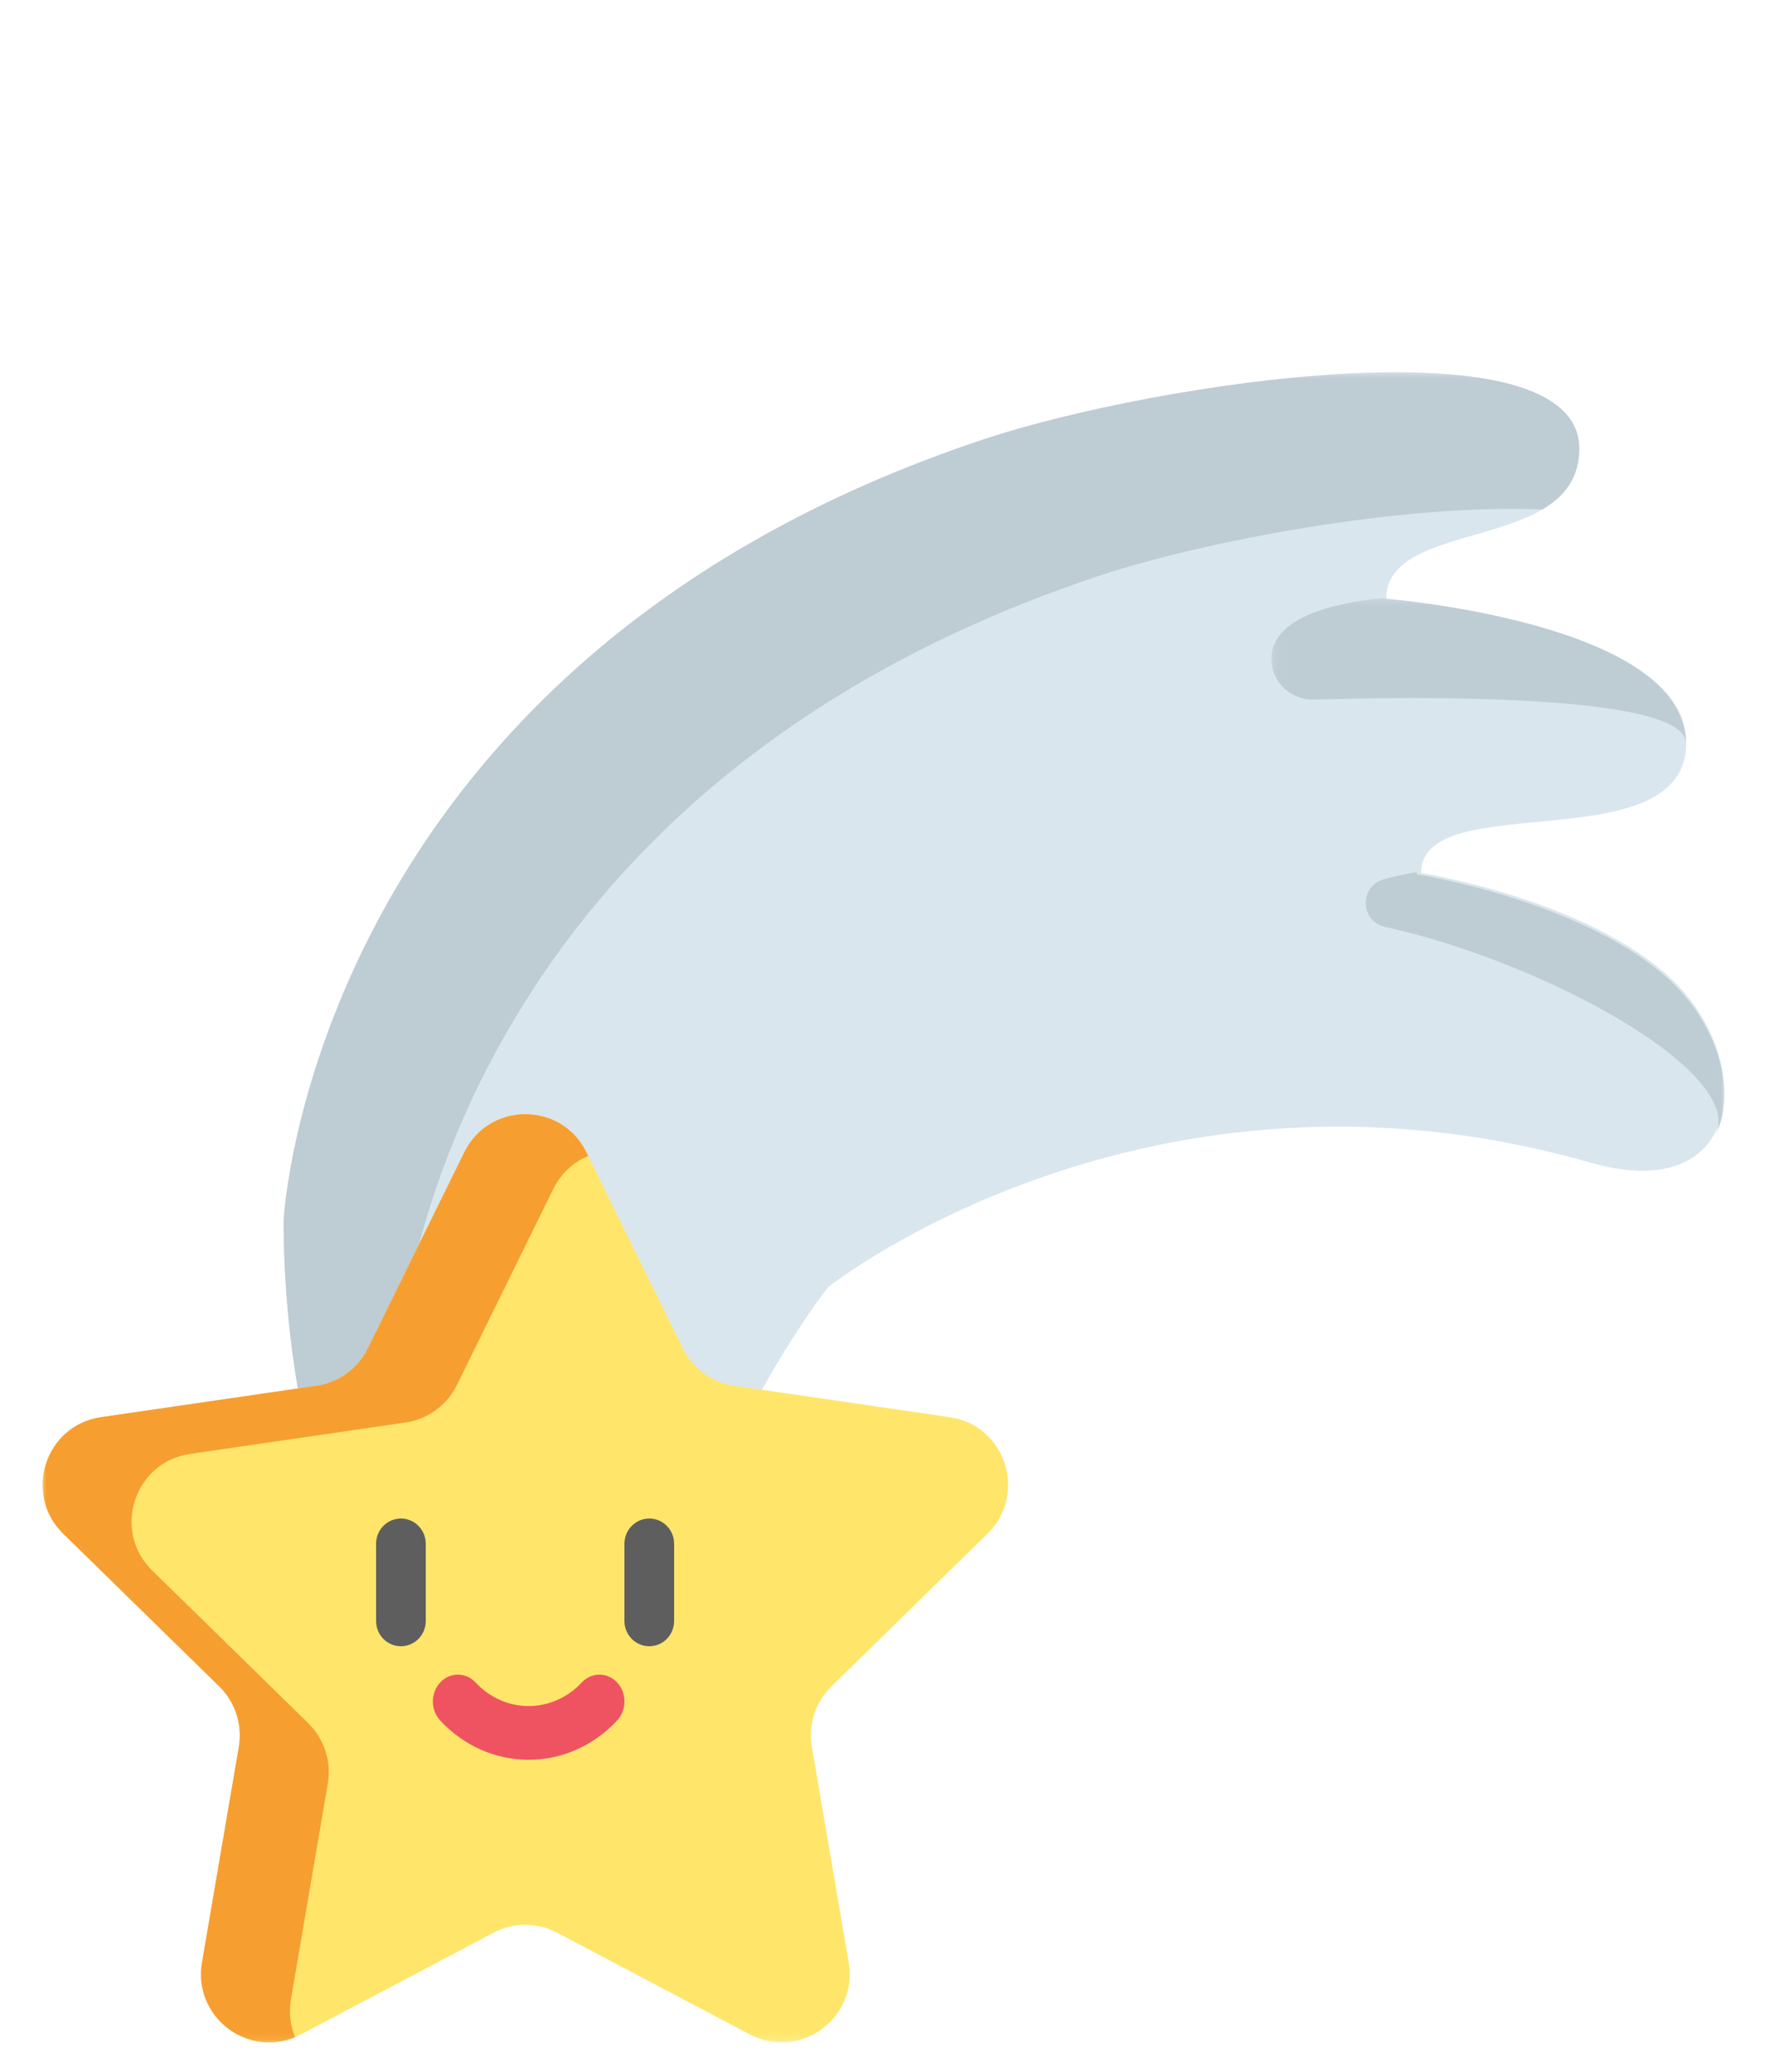
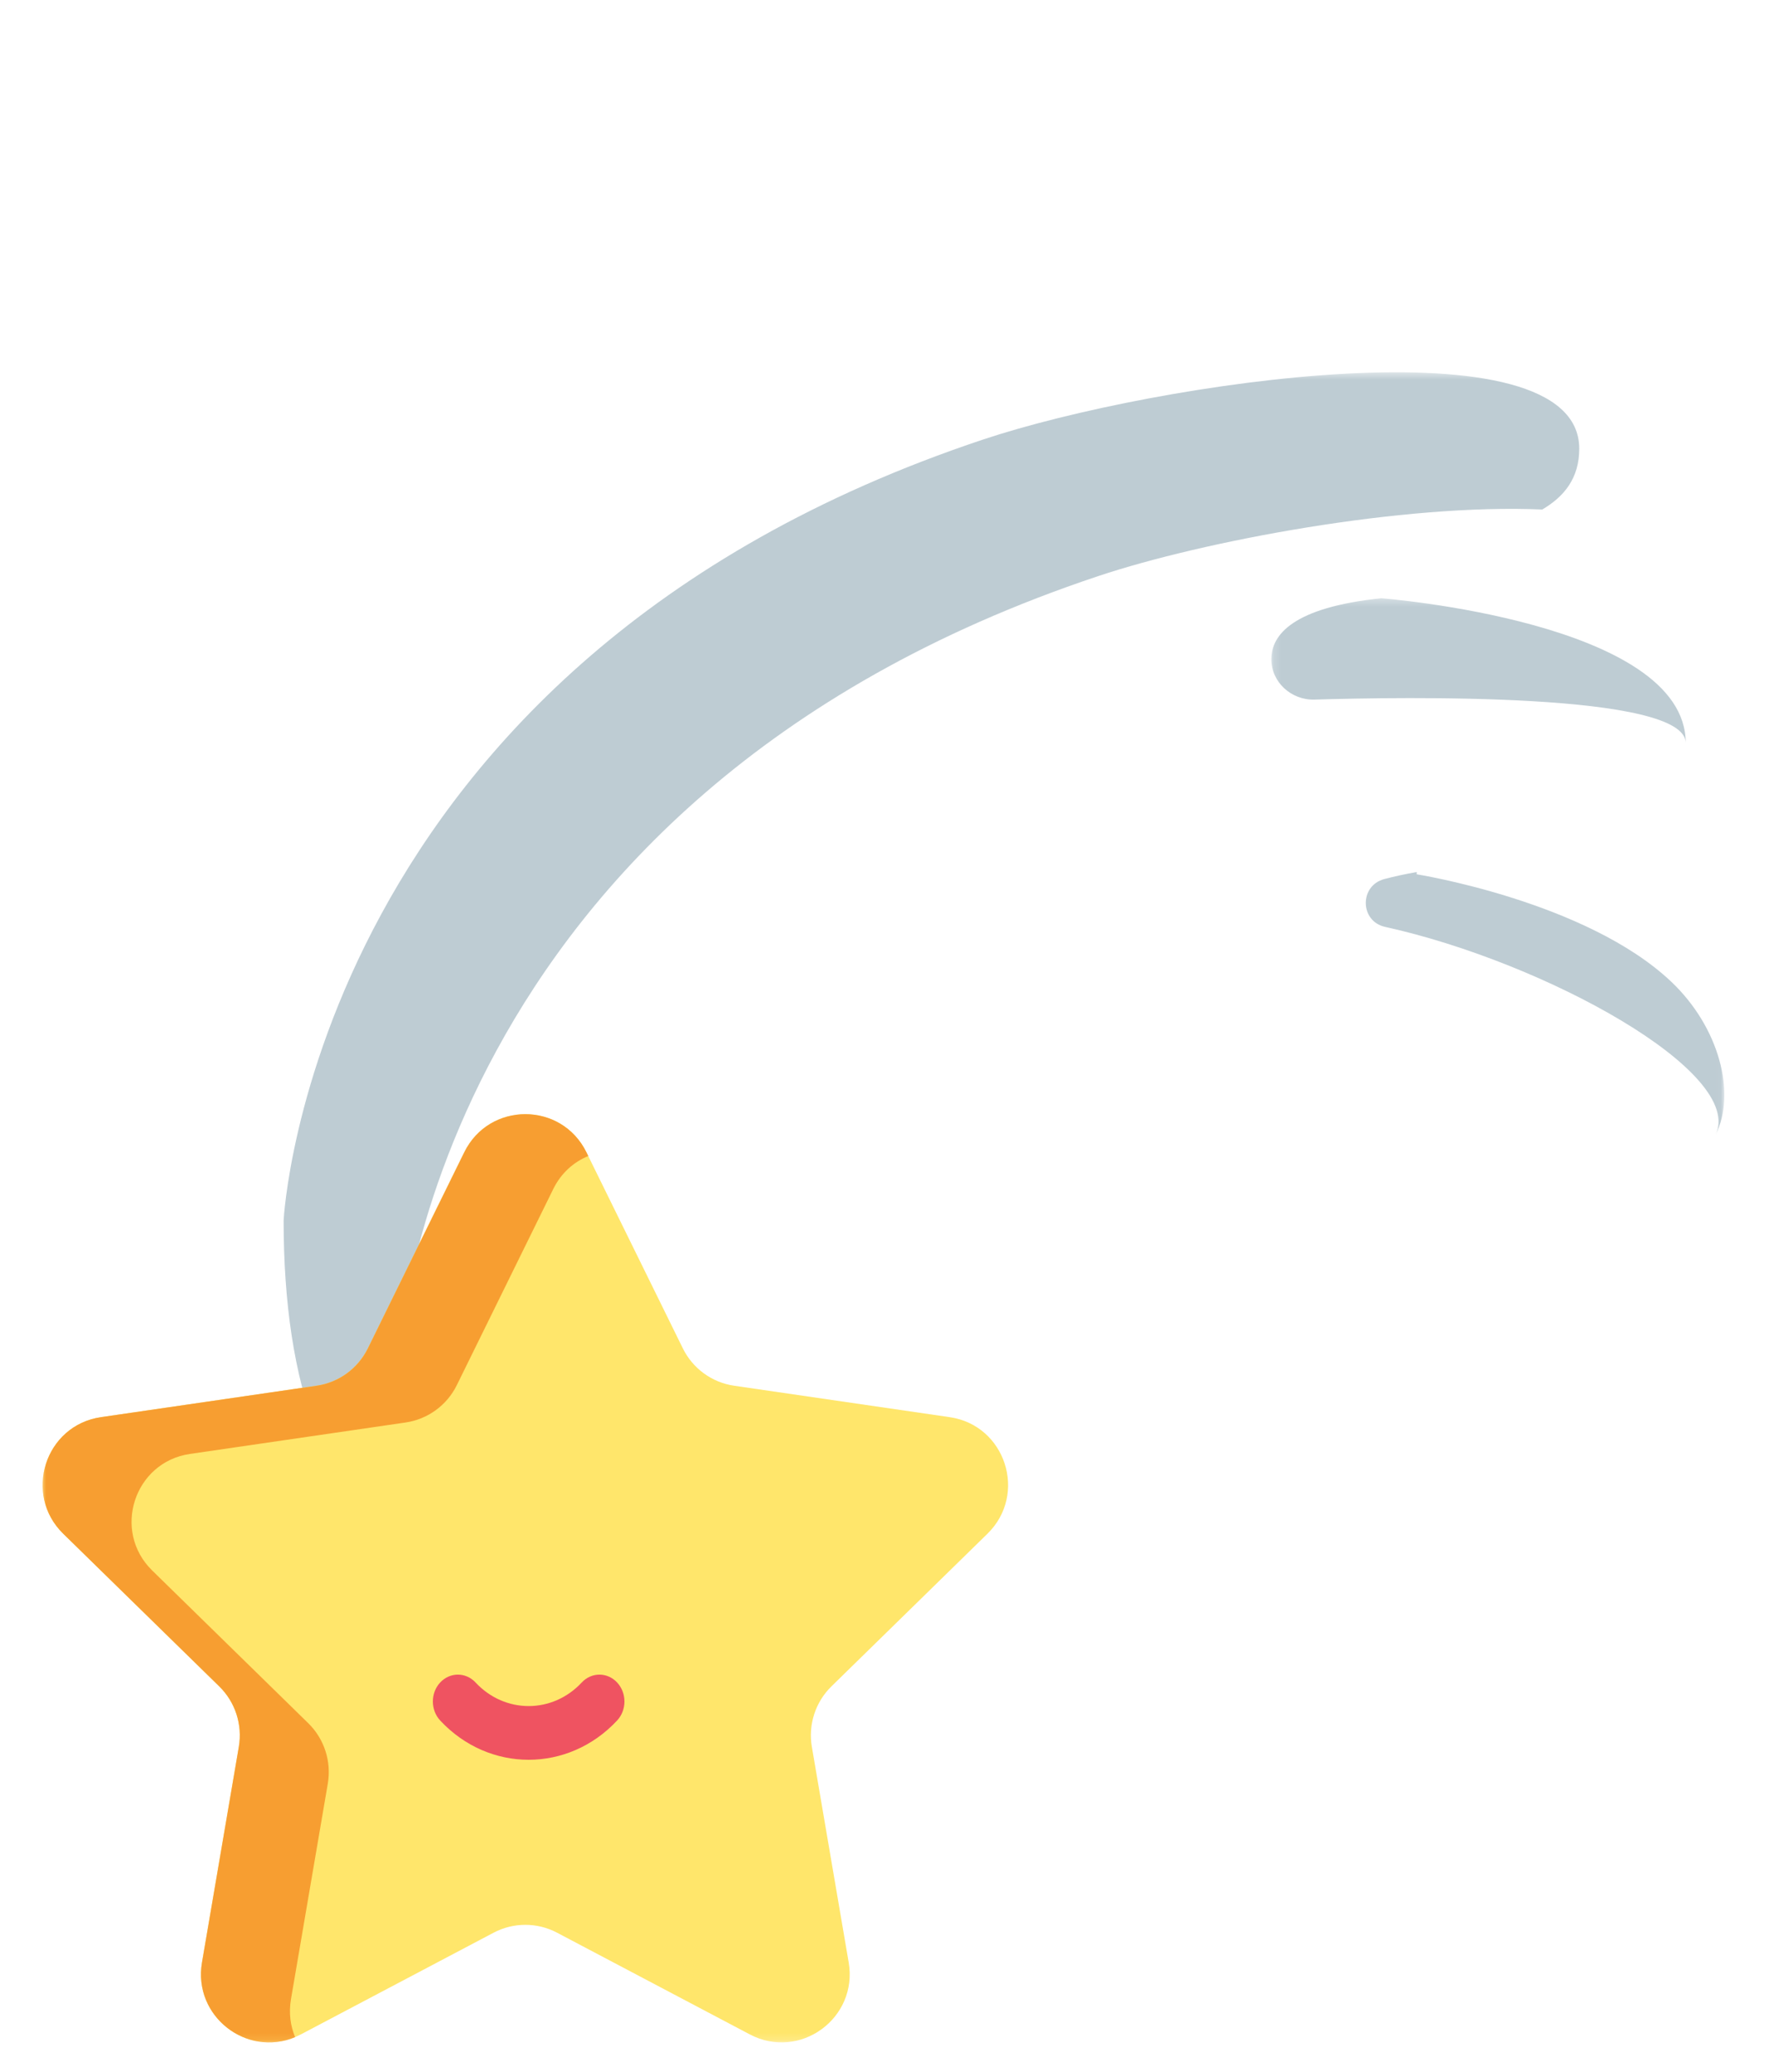
<svg xmlns="http://www.w3.org/2000/svg" xmlns:xlink="http://www.w3.org/1999/xlink" width="250px" height="292px" viewBox="0 0 250 292" version="1.1">
  <title>usability-baselining</title>
  <desc>Created with Sketch.</desc>
  <defs>
    <polygon id="path-1" points="0.001 0.462 236.981 0.462 236.981 235.835 0.001 235.835" />
    <polygon id="path-3" points="0.162 0.308 63.981 0.308 63.981 75.941 0.162 75.941" />
  </defs>
  <g id="usability-baselining" stroke="none" stroke-width="1" fill="none" fill-rule="evenodd">
    <g id="048-star-1" transform="translate(6, 52)">
      <g id="Group-6">
        <mask id="mask-2" fill="white">
          <use xlink:href="#path-1" />
        </mask>
        <g id="Clip-2" />
-         <path d="M235.781,107.468 C235.775,107.488 235.764,107.503 235.755,107.523 C233.424,112.121 227.738,114.595 218.098,111.836 C155.384,93.902 110.681,129.401 110.681,129.401 C110.681,129.401 92.299,152.993 92.299,172.98 C92.299,192.961 39.932,160.395 39.932,160.395 C39.932,160.395 33.971,143.287 33.971,119.984 C33.971,119.984 37.843,41.512 132.541,9.944 C156.901,1.82 216.559,-7.12 216.559,11.237 C216.559,26.091 189.352,20.829 189.352,32.422 C189.352,32.422 231.639,35.713 231.639,52.665 C231.639,69.464 194.923,58.971 194.278,70.708 C194.273,70.812 194.269,70.915 194.269,71.024 C194.269,71.024 217.872,74.788 229.672,86.086 C236.256,92.393 238.705,101.626 235.781,107.468 Z" id="Fill-1" fill="#DAE6ED" mask="url(#mask-2)" />
-         <path d="M216.555,11.237 C216.555,15.401 214.422,17.989 211.345,19.803 C191.764,18.948 163.662,24.22 148.763,29.189 C54.072,60.758 50.197,139.228 50.197,139.228 C50.197,150.733 51.646,160.724 53.123,167.896 C45.555,163.894 39.93,160.393 39.93,160.393 C39.93,160.393 33.969,143.285 33.969,119.982 C33.969,119.982 37.845,41.512 132.537,9.942 C156.897,1.826 216.555,-7.122 216.555,11.237 Z" id="Fill-3" fill="#BECCD3" mask="url(#mask-2)" />
+         <path d="M216.555,11.237 C216.555,15.401 214.422,17.989 211.345,19.803 C191.764,18.948 163.662,24.22 148.763,29.189 C54.072,60.758 50.197,139.228 50.197,139.228 C50.197,150.733 51.646,160.724 53.123,167.896 C39.93,160.393 33.969,143.285 33.969,119.982 C33.969,119.982 37.845,41.512 132.537,9.942 C156.897,1.826 216.555,-7.122 216.555,11.237 Z" id="Fill-3" fill="#BECCD3" mask="url(#mask-2)" />
        <path d="M76.637,110.383 L90.227,138.016 C91.623,140.858 94.326,142.829 97.453,143.285 L127.838,147.716 C135.709,148.864 138.851,158.573 133.155,164.145 L111.17,185.655 C108.907,187.868 107.876,191.055 108.411,194.181 L113.6,224.552 C114.945,232.421 106.717,238.422 99.675,234.707 L72.499,220.366 C69.704,218.893 66.361,218.893 63.566,220.366 L36.39,234.707 C29.348,238.422 21.121,232.421 22.465,224.552 L27.656,194.181 C28.19,191.055 27.158,187.868 24.895,185.655 L2.909,164.145 C-2.786,158.573 0.357,148.864 8.227,147.716 L38.611,143.285 C41.738,142.829 44.439,140.858 45.84,138.016 L59.428,110.383 C62.946,103.225 73.118,103.225 76.637,110.383 Z" id="Fill-4" fill="#FFE66B" mask="url(#mask-2)" />
        <path d="M76.9,110.918 C74.869,111.747 73.084,113.296 71.966,115.567 L58.377,143.202 C56.982,146.044 54.275,148.013 51.154,148.467 L20.767,152.899 C12.894,154.047 9.75,163.756 15.45,169.327 L37.435,190.839 C39.696,193.048 40.729,196.237 40.194,199.367 L35.006,229.736 C34.678,231.671 34.922,233.492 35.591,235.085 C28.741,237.968 21.17,232.123 22.467,224.554 L27.654,194.185 C28.192,191.055 27.159,187.868 24.897,185.657 L2.913,164.145 C-2.786,158.573 0.36,148.867 8.227,147.716 L38.615,143.285 C41.742,142.831 44.441,140.861 45.84,138.02 L59.429,110.383 C62.95,103.228 73.118,103.228 76.639,110.383 L76.9,110.918 Z" id="Fill-5" fill="#F79E31" mask="url(#mask-2)" />
      </g>
-       <path d="M50.501,180 C48.567,180 47,178.409 47,176.447 L47,165.552 C47,163.592 48.567,162 50.501,162 C52.433,162 54,163.592 54,165.552 L54,176.447 C54,178.409 52.433,180 50.501,180 Z" id="Fill-7" fill="#5E5E5E" />
-       <path d="M85.501,180 C83.568,180 82,178.409 82,176.447 L82,165.552 C82,163.592 83.568,162 85.501,162 C87.434,162 89,163.592 89,165.552 L89,176.447 C89,178.409 87.434,180 85.501,180 Z" id="Fill-8" fill="#5E5E5E" />
      <path d="M68.501,196 C63.986,196 59.47,194.155 56.033,190.464 C54.656,188.985 54.656,186.588 56.033,185.109 C57.41,183.63 59.643,183.63 61.019,185.109 C65.143,189.538 71.857,189.538 75.98,185.109 C77.359,183.63 79.59,183.63 80.967,185.109 C82.344,186.588 82.344,188.985 80.967,190.464 C77.53,194.155 73.014,196 68.501,196 Z" id="Fill-9" fill="#EF5361" />
      <g id="Group-13" transform="translate(173, 32)">
        <mask id="mask-4" fill="white">
          <use xlink:href="#path-3" />
        </mask>
        <g id="Clip-11" />
        <path d="M58.56,20.708 C58.56,13.546 18.616,14.213 6.246,14.592 C2.972,14.691 0.136,12.121 0.162,8.859 C0.189,5.461 3.202,1.605 15.655,0.308 C15.655,0.306 58.56,3.623 58.56,20.708 Z" id="Fill-10" fill="#BECCD3" mask="url(#mask-4)" />
        <path d="M62.763,75.941 C66.998,67.149 38.715,51.583 16.195,46.624 C12.621,45.836 12.55,40.807 16.088,39.882 C17.505,39.51 19.028,39.175 20.653,38.892 C20.647,38.997 20.643,39.102 20.643,39.211 C20.643,39.211 44.592,43.005 56.564,54.391 C63.245,60.747 65.73,70.053 62.763,75.941 Z" id="Fill-12" fill="#BECCD3" mask="url(#mask-4)" />
      </g>
    </g>
  </g>
</svg>